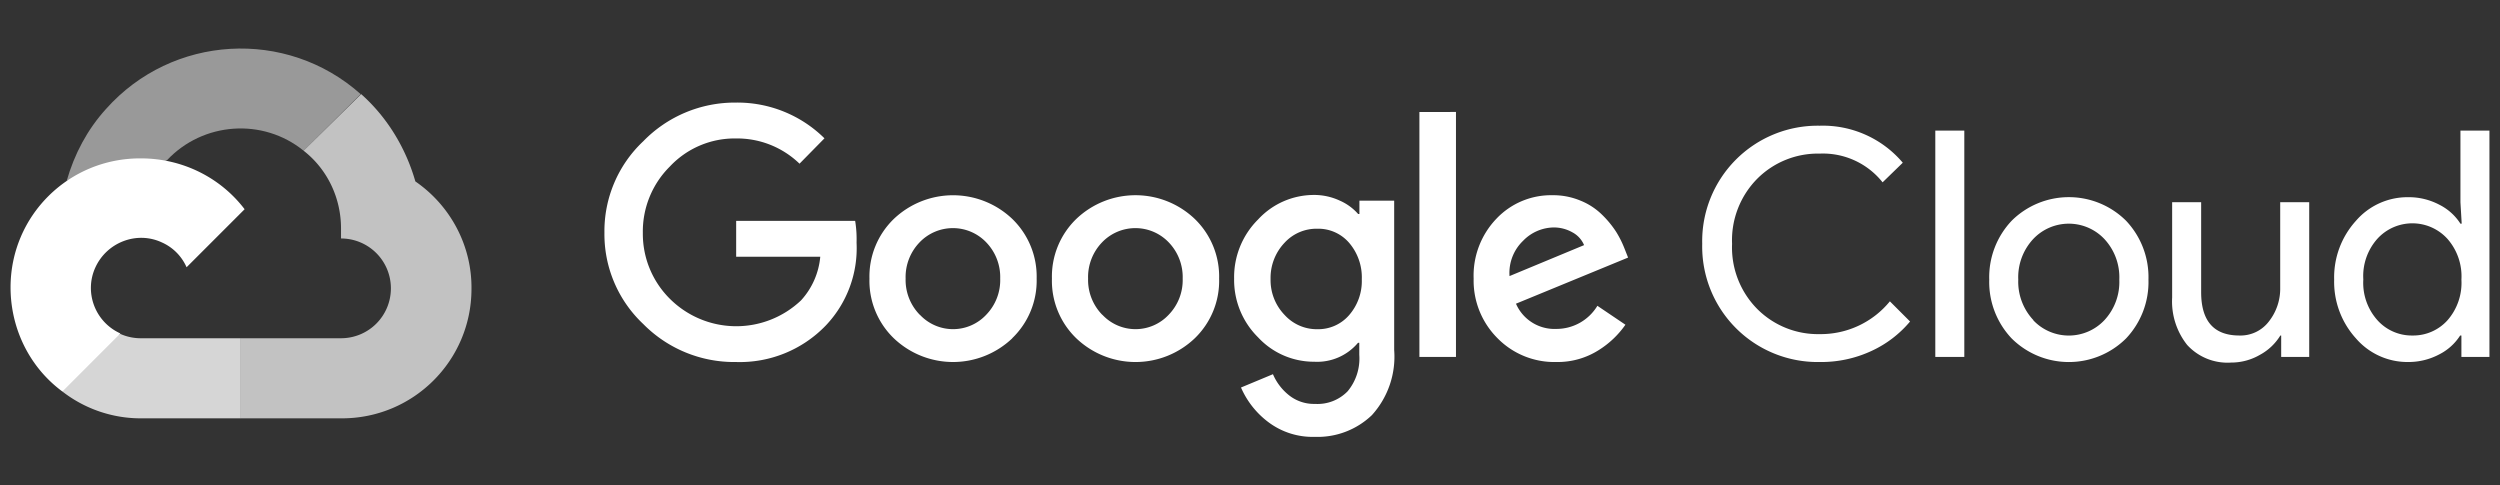
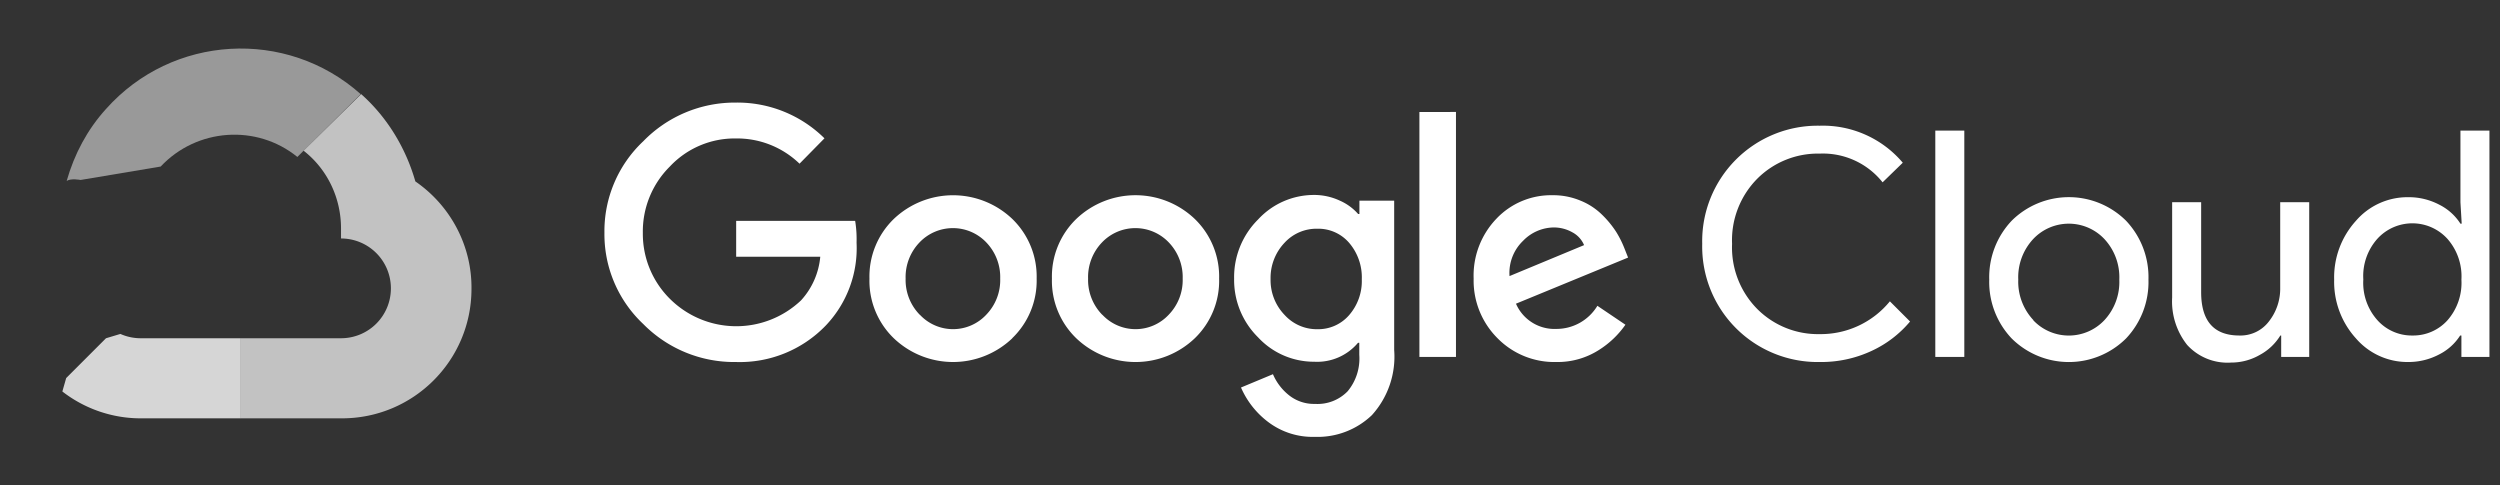
<svg xmlns="http://www.w3.org/2000/svg" id="Layer_1" data-name="Layer 1" viewBox="0 0 206 40">
  <rect x="0" y="0" width="206" height="40" fill="#333333" stroke="none" />
  <defs>
    <style>.cls-1{fill:#fff}</style>
  </defs>
  <path d="M60.626 29.83a10.52 10.52 0 0 1-7.622-3.13 10.16 10.16 0 0 1-3.199-7.53 10.17 10.17 0 0 1 3.2-7.53 10.52 10.52 0 0 1 7.621-3.187 10.2 10.2 0 0 1 7.31 2.945l-2.055 2.09a7.4 7.4 0 0 0-5.255-2.079 7.32 7.32 0 0 0-5.428 2.31 7.54 7.54 0 0 0-2.228 5.485 7.54 7.54 0 0 0 2.228 5.417 7.75 7.75 0 0 0 10.81.127 6.14 6.14 0 0 0 1.582-3.592h-6.93V18.2h9.805c.097.595.135 1.199.116 1.801a9.24 9.24 0 0 1-2.53 6.814 9.83 9.83 0 0 1-7.425 3.014m22.796-1.964a7.07 7.07 0 0 1-9.781 0 6.58 6.58 0 0 1-1.998-4.908 6.6 6.6 0 0 1 1.998-4.908 7.08 7.08 0 0 1 9.781 0 6.6 6.6 0 0 1 1.998 4.908 6.58 6.58 0 0 1-2.01 4.908zM75.8 25.937a3.74 3.74 0 0 0 5.463 0 4.1 4.1 0 0 0 1.154-2.98 4.12 4.12 0 0 0-1.154-2.99 3.8 3.8 0 0 0-5.486 0 4.12 4.12 0 0 0-1.154 2.99 4.1 4.1 0 0 0 1.166 2.98zm22.658 1.929a7.07 7.07 0 0 1-9.781 0 6.58 6.58 0 0 1-1.998-4.908 6.6 6.6 0 0 1 1.998-4.908 7.07 7.07 0 0 1 9.781 0 6.6 6.6 0 0 1 1.998 4.908 6.58 6.58 0 0 1-1.998 4.908m-7.622-1.929a3.74 3.74 0 0 0 5.463 0 4.1 4.1 0 0 0 1.154-2.98 4.12 4.12 0 0 0-1.154-2.99 3.8 3.8 0 0 0-5.486 0 4.12 4.12 0 0 0-1.154 2.99 4.1 4.1 0 0 0 1.166 2.98zm17.508 10.059a6.05 6.05 0 0 1-3.846-1.224 7.1 7.1 0 0 1-2.24-2.841l2.633-1.097a4.44 4.44 0 0 0 1.305 1.72 3.3 3.3 0 0 0 2.159.728 3.46 3.46 0 0 0 2.69-1.04 4.22 4.22 0 0 0 .96-3.002v-.993h-.105a4.4 4.4 0 0 1-3.614 1.56 6.27 6.27 0 0 1-4.62-2.01 6.64 6.64 0 0 1-1.974-4.839 6.7 6.7 0 0 1 1.974-4.873 6.26 6.26 0 0 1 4.62-2.021 5 5 0 0 1 2.125.473 4.3 4.3 0 0 1 1.5 1.097h.105v-1.097h2.864v12.3a7.17 7.17 0 0 1-1.836 5.37 6.47 6.47 0 0 1-4.7 1.79Zm.208-8.87a3.36 3.36 0 0 0 2.61-1.154 4.27 4.27 0 0 0 1.05-2.956 4.37 4.37 0 0 0-1.05-3.014 3.35 3.35 0 0 0-2.61-1.155 3.57 3.57 0 0 0-2.703 1.155 4.2 4.2 0 0 0-1.154 2.99 4.13 4.13 0 0 0 1.154 2.957 3.58 3.58 0 0 0 2.703 1.178Zm11.42-17.9v20.187h-3.013V9.227zm8.27 20.603a6.56 6.56 0 0 1-4.862-1.975 6.7 6.7 0 0 1-1.952-4.896 6.77 6.77 0 0 1 1.883-4.943 6.2 6.2 0 0 1 4.619-1.929 5.8 5.8 0 0 1 2.31.45 5.4 5.4 0 0 1 1.767 1.155c.436.421.823.89 1.154 1.398q.403.643.682 1.35l.311.786-9.238 3.8a3.46 3.46 0 0 0 3.326 2.078 3.94 3.94 0 0 0 3.383-1.905l2.31 1.559a7.6 7.6 0 0 1-2.217 2.102 6.3 6.3 0 0 1-3.476.97m-3.858-7.08 6.144-2.551a2.12 2.12 0 0 0-.958-1.051 3.1 3.1 0 0 0-1.582-.404 3.57 3.57 0 0 0-2.483 1.097 3.66 3.66 0 0 0-1.12 2.91Zm25.556 7.081a9.516 9.516 0 0 1-9.677-9.736 9.516 9.516 0 0 1 9.678-9.735 8.62 8.62 0 0 1 6.848 3.049l-1.663 1.616a6.28 6.28 0 0 0-5.174-2.367 7.06 7.06 0 0 0-5.139 2.055 7.2 7.2 0 0 0-2.09 5.382 7.2 7.2 0 0 0 2.09 5.381 7.06 7.06 0 0 0 5.14 2.056 7.35 7.35 0 0 0 5.773-2.702l1.663 1.663a9.1 9.1 0 0 1-3.199 2.436 9.8 9.8 0 0 1-4.25.901m11.919-.416h-2.39v-18.65h2.39zm3.903-11.225a6.686 6.686 0 0 1 9.424 0 6.76 6.76 0 0 1 1.847 4.85 6.76 6.76 0 0 1-1.847 4.851 6.686 6.686 0 0 1-9.424 0 6.76 6.76 0 0 1-1.848-4.85 6.76 6.76 0 0 1 1.848-4.85m1.779 8.2a4.03 4.03 0 0 0 5.855 0 4.62 4.62 0 0 0 1.235-3.35 4.62 4.62 0 0 0-1.235-3.348 4.03 4.03 0 0 0-5.855 0 4.62 4.62 0 0 0-1.236 3.349 4.62 4.62 0 0 0 1.247 3.337zm22.739 3.024h-2.31v-1.767h-.07a4.45 4.45 0 0 1-1.686 1.594 4.7 4.7 0 0 1-2.367.635 4.5 4.5 0 0 1-3.627-1.455 5.77 5.77 0 0 1-1.235-3.903v-7.853h2.39v7.414q0 3.568 3.153 3.568c.948.03 1.85-.4 2.425-1.154.62-.786.95-1.76.936-2.76v-7.068h2.39v12.75m8.119.416a5.61 5.61 0 0 1-4.273-1.952 6.93 6.93 0 0 1-1.79-4.84 6.93 6.93 0 0 1 1.79-4.838 5.61 5.61 0 0 1 4.273-1.951c.908-.015 1.806.2 2.61.623a4.4 4.4 0 0 1 1.732 1.56h.104l-.104-1.768v-5.901h2.39v18.65h-2.31v-1.767h-.103a4.4 4.4 0 0 1-1.732 1.56 5.4 5.4 0 0 1-2.587.623Zm.392-2.184a3.8 3.8 0 0 0 2.876-1.247 4.68 4.68 0 0 0 1.155-3.36 4.68 4.68 0 0 0-1.155-3.361 3.903 3.903 0 0 0-5.774 0 4.62 4.62 0 0 0-1.155 3.35 4.62 4.62 0 0 0 1.155 3.348 3.8 3.8 0 0 0 2.898 1.27" class="cls-1" />
  <path d="M34.225 14.948c-.79-2.766-2.331-5.296-4.466-7.193l-4.742 4.664c1.976 1.541 3.083 3.913 3.083 6.402v.83a4.107 4.107 0 0 1 4.11 4.11 4.107 4.107 0 0 1-4.11 4.11h-8.26v6.6h8.26c5.928.04 10.75-4.742 10.75-10.67.039-3.518-1.7-6.838-4.625-8.853" style="fill:#fff;opacity:.7;isolation:isolate" />
  <path d="M11.62 34.472h8.22v-6.6h-8.22a4.1 4.1 0 0 1-1.7-.356l-1.186.356-3.28 3.28-.316 1.106a10.54 10.54 0 0 0 6.481 2.214" style="fill:#fff;isolation:isolate;opacity:.8" />
-   <path d="M11.62 13.051C5.69 13.011.87 17.754.87 23.682c0 3.36 1.54 6.56 4.268 8.577l4.782-4.783c-2.095-.948-3.004-3.398-2.055-5.454s3.399-3.003 5.454-2.055a4 4 0 0 1 2.055 2.055l4.782-4.782c-2.016-2.648-5.177-4.189-8.537-4.189" class="cls-1" />
-   <path d="m25.017 12.419 4.703-4.664c-6.126-5.454-15.532-4.9-20.986 1.226-1.541 1.699-2.608 3.714-3.24 5.928.355-.238 1.146-.08 1.146-.08l6.6-1.106s.355-.553.513-.514c2.965-3.162 7.905-3.517 11.264-.79" style="fill:#fff;isolation:isolate;opacity:.5" />
+   <path d="m25.017 12.419 4.703-4.664c-6.126-5.454-15.532-4.9-20.986 1.226-1.541 1.699-2.608 3.714-3.24 5.928.355-.238 1.146-.08 1.146-.08l6.6-1.106c2.965-3.162 7.905-3.517 11.264-.79" style="fill:#fff;isolation:isolate;opacity:.5" />
</svg>